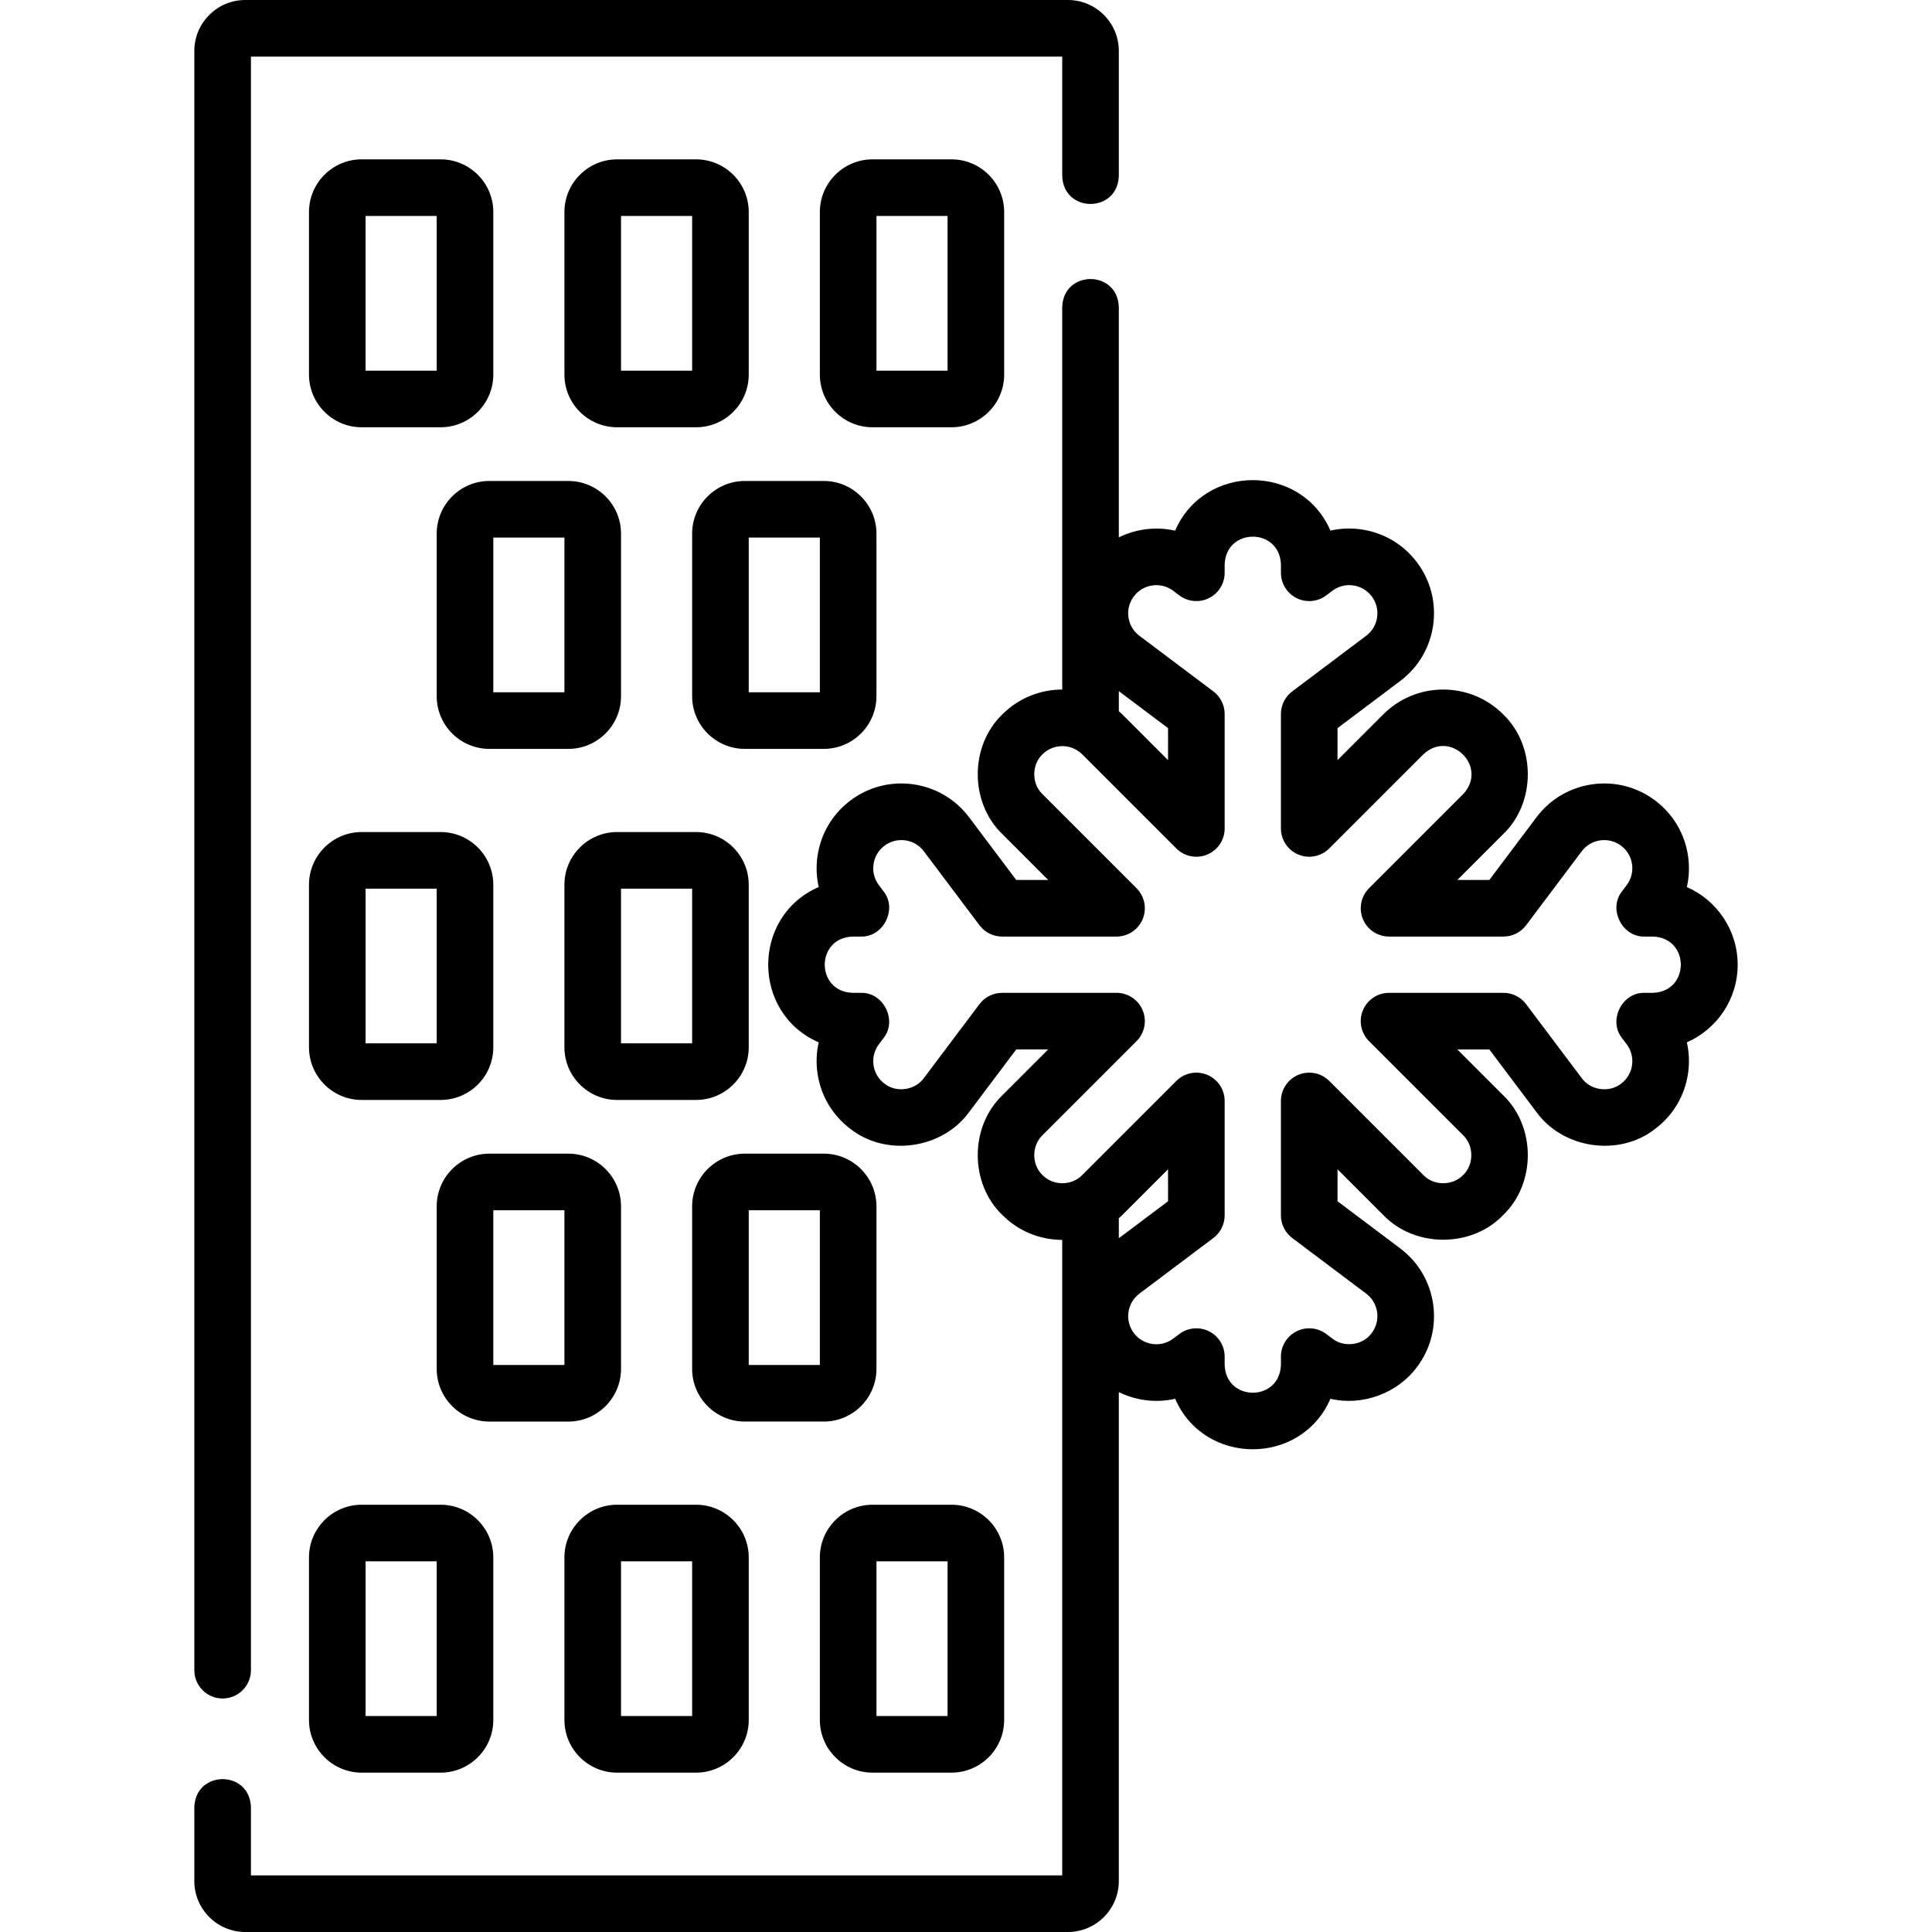
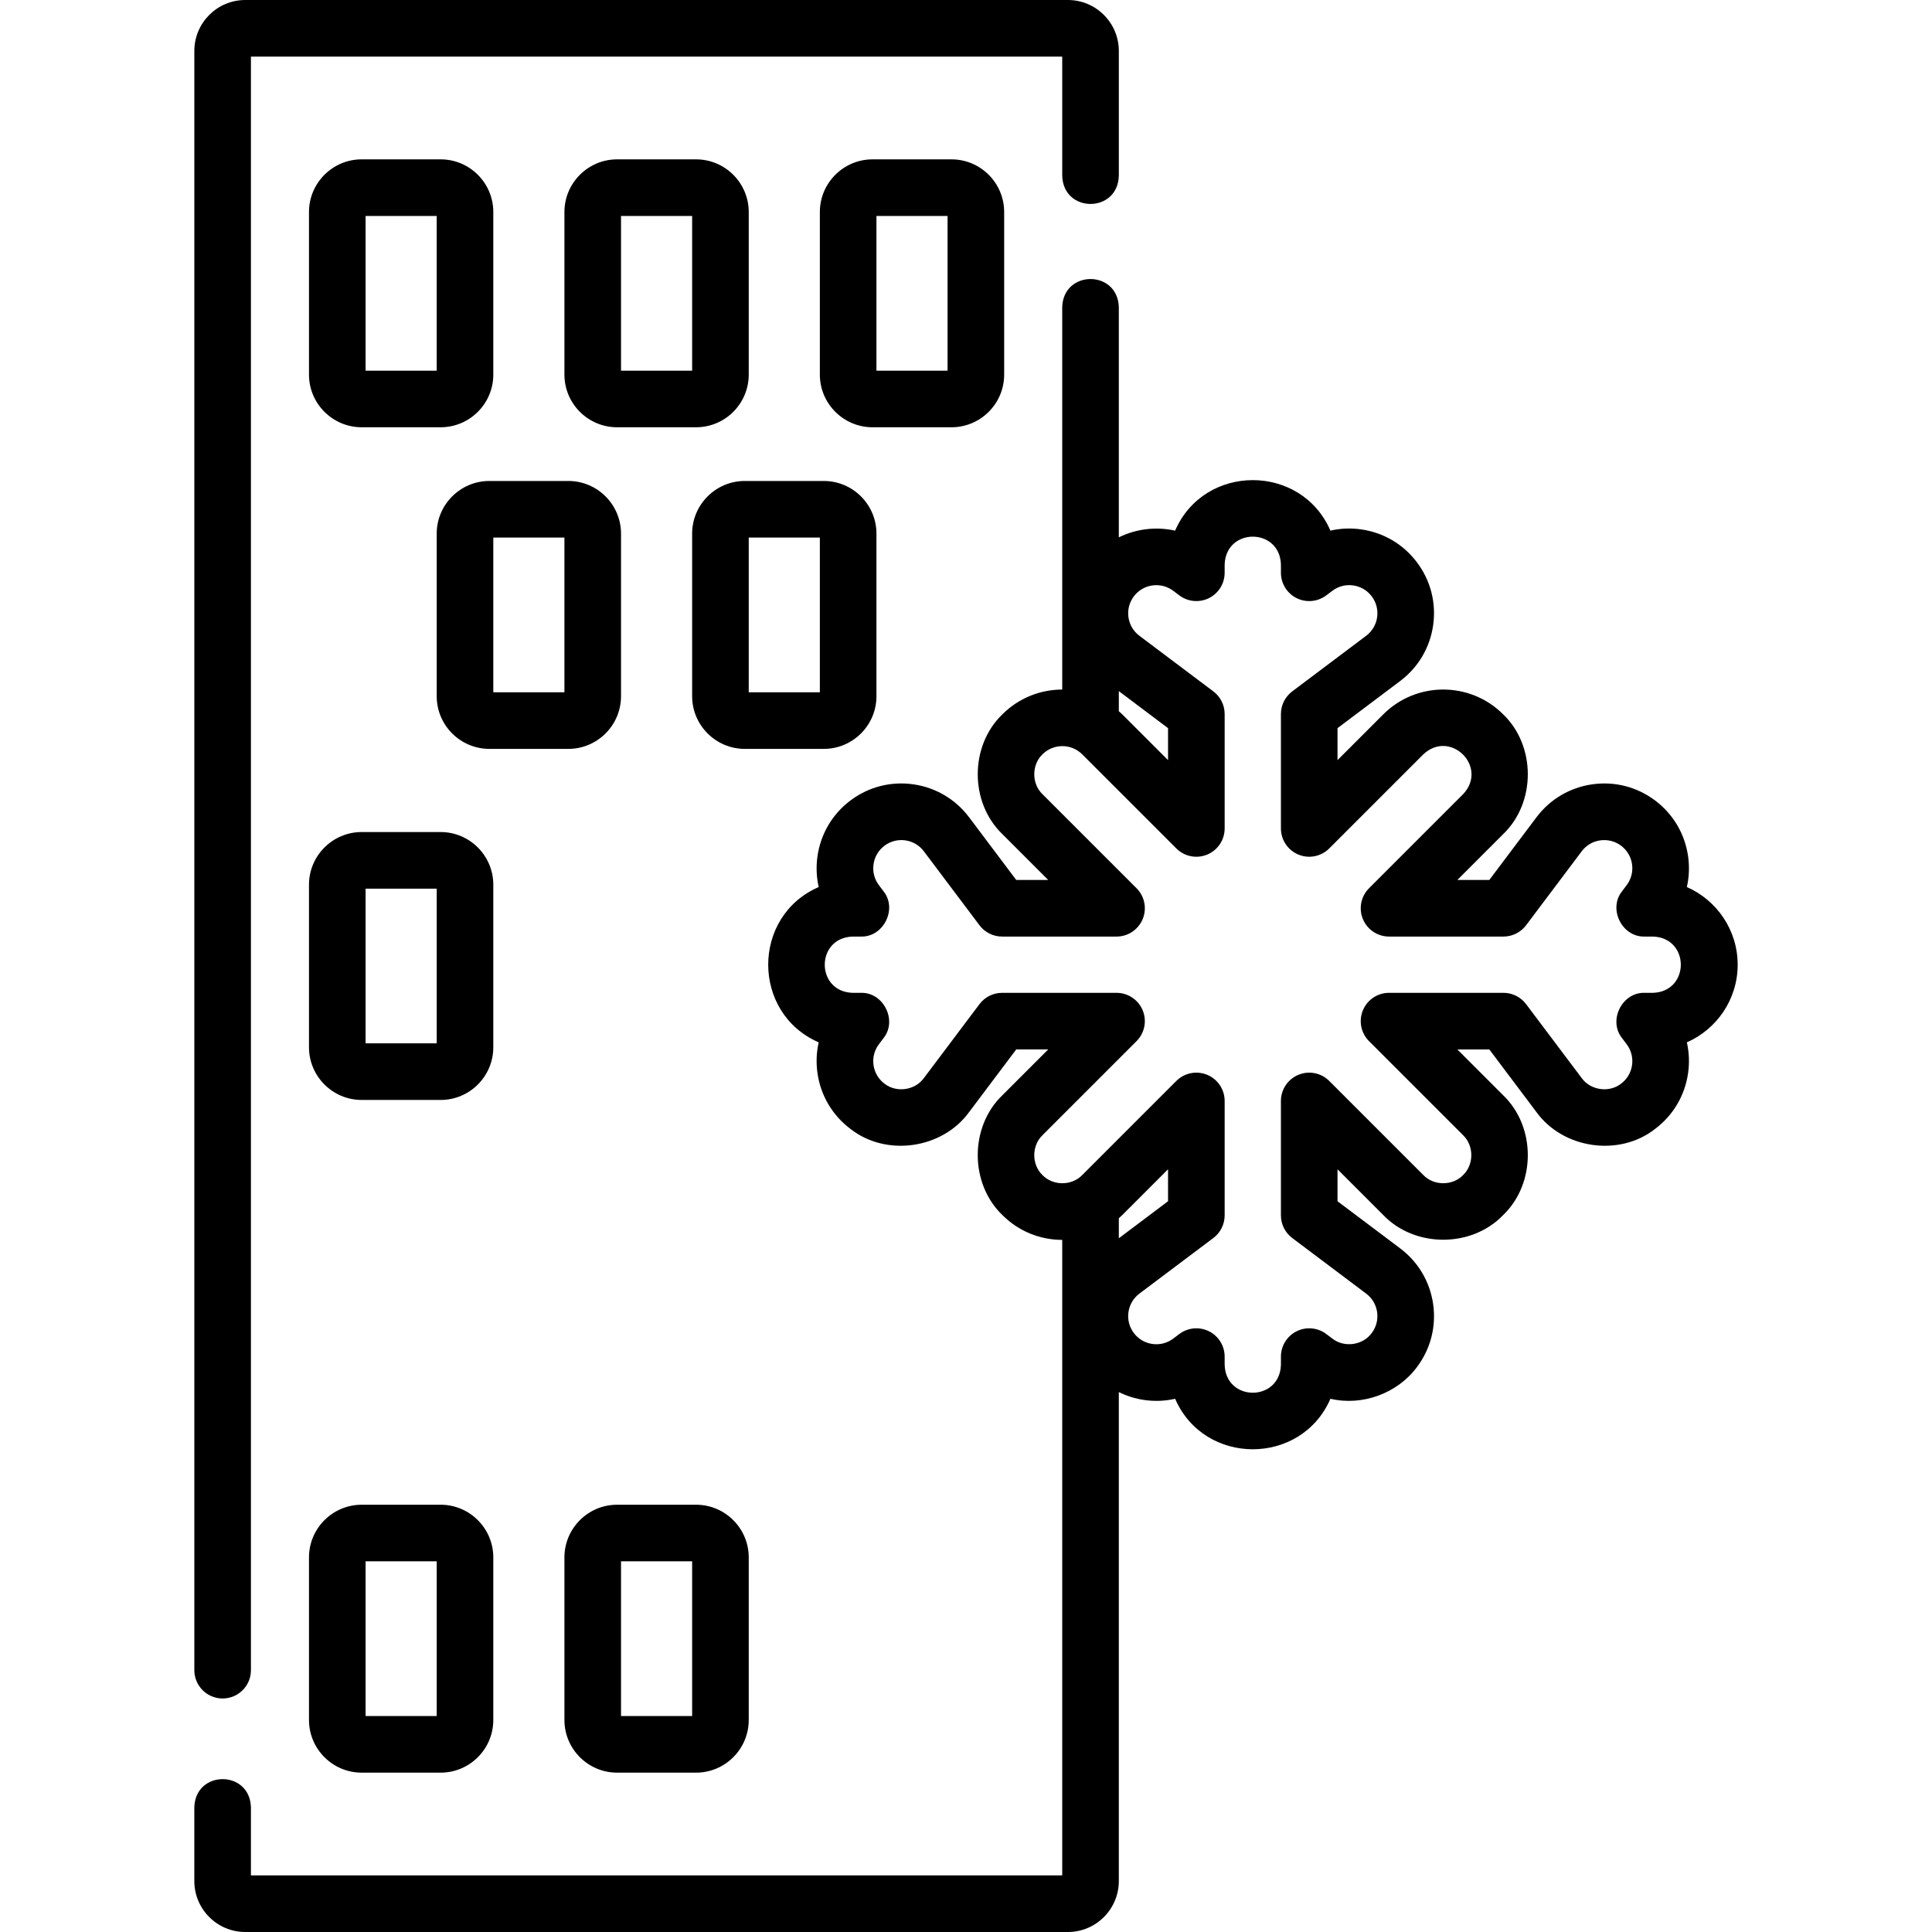
<svg xmlns="http://www.w3.org/2000/svg" id="Layer_1" height="512" viewBox="0 0 512 512" width="512">
  <g>
    <g>
      <path d="m59 450.115c4.142 0 7.5-3.357 7.5-7.5v-427.615h215v31.615c.307 9.916 14.697 9.909 15 0v-33.115c0-7.444-6.056-13.5-13.5-13.5h-218c-7.444 0-13.5 6.056-13.5 13.5v429.115c0 4.143 3.358 7.5 7.5 7.5z" />
      <path d="m116.769 42.23h-20.923c-7.698 0-13.961 6.264-13.961 13.962v43.078c0 7.698 6.263 13.961 13.961 13.961h20.923c7.699 0 13.962-6.263 13.962-13.961v-43.078c0-7.698-6.263-13.962-13.962-13.962zm-1.038 56h-18.846v-41h18.846z" />
      <path d="m115.731 141.423v43.077c0 7.698 6.263 13.962 13.961 13.962h20.923c7.699 0 13.962-6.264 13.962-13.962v-43.077c0-7.698-6.263-13.961-13.962-13.961h-20.923c-7.698 0-13.961 6.263-13.961 13.961zm15 1.039h18.846v41h-18.846z" />
      <path d="m163.539 113.23h20.923c7.698 0 13.961-6.263 13.961-13.961v-43.077c0-7.698-6.263-13.962-13.961-13.962h-20.923c-7.698 0-13.961 6.264-13.961 13.962v43.078c-.001 7.698 6.262 13.96 13.961 13.96zm1.038-56h18.846v41h-18.846z" />
      <path d="m232.269 184.5v-43.077c0-7.698-6.263-13.961-13.961-13.961h-20.923c-7.699 0-13.962 6.263-13.962 13.961v43.077c0 7.698 6.263 13.962 13.962 13.962h20.923c7.698 0 13.961-6.264 13.961-13.962zm-15-1.038h-18.846v-41h18.846z" />
      <path d="m266.115 99.27v-43.078c0-7.698-6.263-13.962-13.961-13.962h-20.923c-7.699 0-13.962 6.264-13.962 13.962v43.078c0 7.698 6.263 13.961 13.962 13.961h20.923c7.699-.001 13.961-6.263 13.961-13.961zm-15-1.04h-18.846v-41h18.846z" />
      <path d="m81.885 277.538c0 7.698 6.263 13.962 13.961 13.962h20.923c7.699 0 13.962-6.264 13.962-13.962v-43.076c0-7.698-6.263-13.962-13.962-13.962h-20.923c-7.698 0-13.961 6.264-13.961 13.962zm15-42.038h18.846v41h-18.846z" />
-       <path d="m164.577 362.77v-43.077c0-7.698-6.263-13.962-13.962-13.962h-20.923c-7.698 0-13.961 6.264-13.961 13.962v43.077c0 7.698 6.263 13.961 13.961 13.961h20.923c7.699-.001 13.962-6.263 13.962-13.961zm-15-1.04h-18.846v-41h18.846z" />
-       <path d="m184.461 220.5h-20.923c-7.698 0-13.961 6.264-13.961 13.962v43.076c0 7.698 6.263 13.962 13.961 13.962h20.923c7.698 0 13.961-6.264 13.961-13.962v-43.076c.001-7.698-6.262-13.962-13.961-13.962zm-1.038 56h-18.846v-41h18.846z" />
-       <path d="m218.308 305.73h-20.923c-7.699 0-13.962 6.264-13.962 13.962v43.077c0 7.698 6.263 13.961 13.962 13.961h20.923c7.698 0 13.961-6.263 13.961-13.961v-43.077c0-7.698-6.263-13.962-13.961-13.962zm-1.039 56h-18.846v-41h18.846z" />
      <path d="m81.885 455.808c0 7.698 6.263 13.962 13.961 13.962h20.923c7.699 0 13.962-6.264 13.962-13.962v-43.078c0-7.698-6.263-13.961-13.962-13.961h-20.923c-7.698 0-13.961 6.263-13.961 13.961zm15-42.038h18.846v41h-18.846z" />
      <path d="m163.539 469.77h20.923c7.698 0 13.961-6.264 13.961-13.962v-43.078c0-7.698-6.263-13.961-13.961-13.961h-20.923c-7.698 0-13.961 6.263-13.961 13.961v43.077c-.001 7.699 6.262 13.963 13.961 13.963zm1.038-56h18.846v41h-18.846z" />
-       <path d="m217.269 412.73v43.077c0 7.698 6.263 13.962 13.962 13.962h20.923c7.699 0 13.961-6.264 13.961-13.962v-43.077c0-7.698-6.263-13.961-13.961-13.961h-20.923c-7.699.001-13.962 6.263-13.962 13.961zm15 1.04h18.846v41h-18.846z" />
      <path d="m460.5 255.654c0-9.188-5.545-17.104-13.465-20.578.599-2.634.717-5.382.327-8.137-.841-5.94-3.944-11.196-8.737-14.801-4.794-3.605-10.703-5.132-16.646-4.287-5.939.841-11.196 3.943-14.801 8.737l-12.49 16.608h-8.473l12.134-12.134c8.713-8.358 8.712-23.401.001-31.76-8.756-8.756-23.004-8.756-31.76 0l-12.134 12.135v-8.473l16.608-12.49c4.794-3.605 7.897-8.861 8.738-14.801s-.683-11.852-4.287-16.644c-3.604-4.795-8.86-7.898-14.801-8.739-2.754-.391-5.503-.272-8.139.327-7.753-17.852-33.424-17.832-41.16.013-5.025-1.137-10.308-.493-14.917 1.772v-61.02c-.307-9.916-14.697-9.909-15 0v101.354c-5.741.008-11.479 2.195-15.85 6.564-8.713 8.358-8.712 23.401-.001 31.76l12.135 12.134h-8.473l-12.49-16.608c-3.605-4.795-8.862-7.897-14.801-8.738-5.94-.843-11.851.683-16.644 4.287-4.795 3.605-7.898 8.861-8.739 14.802-.39 2.755-.271 5.503.327 8.137-17.845 7.752-17.835 33.412 0 41.156-.599 2.634-.718 5.382-.328 8.137.841 5.94 3.944 11.196 8.738 14.801 9.5 7.469 24.37 5.301 31.446-4.45l12.49-16.608h8.473l-12.134 12.134c-8.713 8.357-8.712 23.402-.001 31.759 4.234 4.235 9.863 6.57 15.851 6.578v168.419h-215v-18.077c-.307-9.916-14.696-9.909-15 0v19.577c0 7.444 6.056 13.5 13.5 13.5h218c7.444 0 13.5-6.056 13.5-13.5v-129.585c2.111 1.039 4.387 1.763 6.784 2.102 2.755.391 5.503.272 8.139-.327 7.75 17.847 33.415 17.833 41.156-.003 8.468 1.986 17.755-1.425 22.936-8.407 3.606-4.794 5.13-10.705 4.289-16.646-.841-5.939-3.944-11.195-8.738-14.801l-16.608-12.49v-8.473l12.134 12.135c8.359 8.713 23.401 8.712 31.759 0 8.713-8.358 8.712-23.401.001-31.76l-12.135-12.134h8.473l12.49 16.608c7.074 9.751 21.945 11.918 31.444 4.451 4.795-3.605 7.898-8.861 8.739-14.802.39-2.755.271-5.503-.327-8.137 7.922-3.473 13.467-11.389 13.467-20.577zm-164-72.497 13.043 9.809v8.473l-12.134-12.135c-.292-.292-.605-.549-.909-.821zm0 139.673c.304-.273.618-.533.909-.825l12.134-12.135v8.473l-13.043 9.809zm141.543-59.719h-2.181c-5.996-.195-9.752 7.333-5.995 12.007l1.22 1.622c1.197 1.592 1.703 3.555 1.424 5.527s-1.31 3.717-2.902 4.914c-3.163 2.477-8.099 1.778-10.441-1.478l-14.74-19.601c-1.417-1.884-3.637-2.992-5.994-2.992h-30.323c-3.033 0-5.769 1.827-6.929 4.63-1.161 2.803-.52 6.028 1.625 8.174l24.938 24.938c2.893 2.776 2.892 7.769-.001 10.546-2.776 2.894-7.768 2.893-10.545-.001l-24.938-24.938c-2.146-2.145-5.372-2.788-8.174-1.625-2.803 1.16-4.63 3.896-4.63 6.929v30.323c0 2.357 1.108 4.577 2.992 5.994l19.601 14.74c1.593 1.197 2.623 2.942 2.902 4.915.278 1.972-.227 3.934-1.425 5.527-2.344 3.256-7.278 3.955-10.442 1.477l-1.621-1.219c-2.271-1.707-5.314-1.985-7.857-.715s-4.149 3.867-4.149 6.71v2.181c-.315 9.858-14.603 9.85-14.914 0v-2.181c0-2.843-1.606-5.44-4.149-6.71-2.533-1.266-5.58-.997-7.857.715l-1.622 1.22c-1.592 1.197-3.554 1.708-5.527 1.424-1.972-.279-3.717-1.31-4.915-2.903-1.197-1.592-1.702-3.554-1.424-5.525.279-1.973 1.31-3.718 2.902-4.915l19.601-14.74c1.884-1.417 2.992-3.637 2.992-5.994v-30.323c0-3.033-1.827-5.769-4.63-6.929-2.803-1.162-6.028-.52-8.174 1.625l-24.938 24.938c-2.777 2.895-7.769 2.895-10.546 0-2.892-2.776-2.893-7.77.001-10.545l24.938-24.938c2.145-2.146 2.786-5.371 1.625-8.174-1.16-2.803-3.896-4.63-6.929-4.63h-30.323c-2.357 0-4.577 1.108-5.994 2.992l-14.739 19.6c-2.345 3.257-7.278 3.956-10.443 1.478-1.592-1.196-2.622-2.941-2.901-4.913-.279-1.973.227-3.936 1.425-5.529l1.218-1.621c3.757-4.676-.002-12.2-5.996-12.006h-2.181c-9.857-.315-9.85-14.602 0-14.914h2.181c5.995.195 9.752-7.331 5.996-12.006l-1.22-1.623c-1.197-1.592-1.703-3.555-1.423-5.527.279-1.972 1.309-3.717 2.902-4.914 1.593-1.198 3.559-1.703 5.526-1.425 1.972.279 3.717 1.31 4.915 2.902l14.74 19.601c1.417 1.884 3.637 2.992 5.994 2.992h30.323c3.033 0 5.769-1.827 6.929-4.63 1.161-2.803.52-6.028-1.625-8.174l-24.938-24.938c-2.892-2.775-2.893-7.77.001-10.545 2.906-2.908 7.639-2.908 10.545 0l24.938 24.938c2.146 2.144 5.37 2.786 8.174 1.625 2.803-1.16 4.63-3.896 4.63-6.929v-30.323c0-2.357-1.108-4.577-2.992-5.994l-19.601-14.74c-1.593-1.197-2.623-2.942-2.902-4.915-.278-1.972.227-3.934 1.425-5.526 2.471-3.287 7.153-3.95 10.442-1.478l1.621 1.219c2.271 1.706 5.313 1.983 7.857.715 2.543-1.27 4.149-3.867 4.149-6.71v-2.181c.315-9.858 14.603-9.85 14.914 0v2.181c0 2.843 1.606 5.44 4.149 6.71 2.544 1.271 5.587.992 7.857-.715l1.622-1.22c1.591-1.197 3.554-1.709 5.527-1.424 1.972.279 3.717 1.31 4.915 2.903 1.197 1.592 1.702 3.554 1.424 5.525-.279 1.973-1.31 3.718-2.902 4.915l-19.601 14.74c-1.884 1.417-2.992 3.637-2.992 5.994v30.323c0 3.033 1.827 5.769 4.63 6.929 2.802 1.162 6.027.52 8.174-1.625l24.938-24.938c7.195-6.754 17.301 3.375 10.545 10.545l-24.938 24.938c-2.145 2.146-2.786 5.371-1.625 8.174 1.16 2.803 3.896 4.63 6.929 4.63h30.323c2.357 0 4.577-1.108 5.994-2.992l14.74-19.601c1.197-1.592 2.942-2.622 4.915-2.901 1.97-.272 3.934.227 5.527 1.425 1.592 1.196 2.622 2.941 2.901 4.913.279 1.973-.227 3.936-1.425 5.528l-1.219 1.621c-3.758 4.675 0 12.202 5.995 12.007h2.181c9.858.315 9.85 14.603 0 14.914z" />
    </g>
  </g>
</svg>